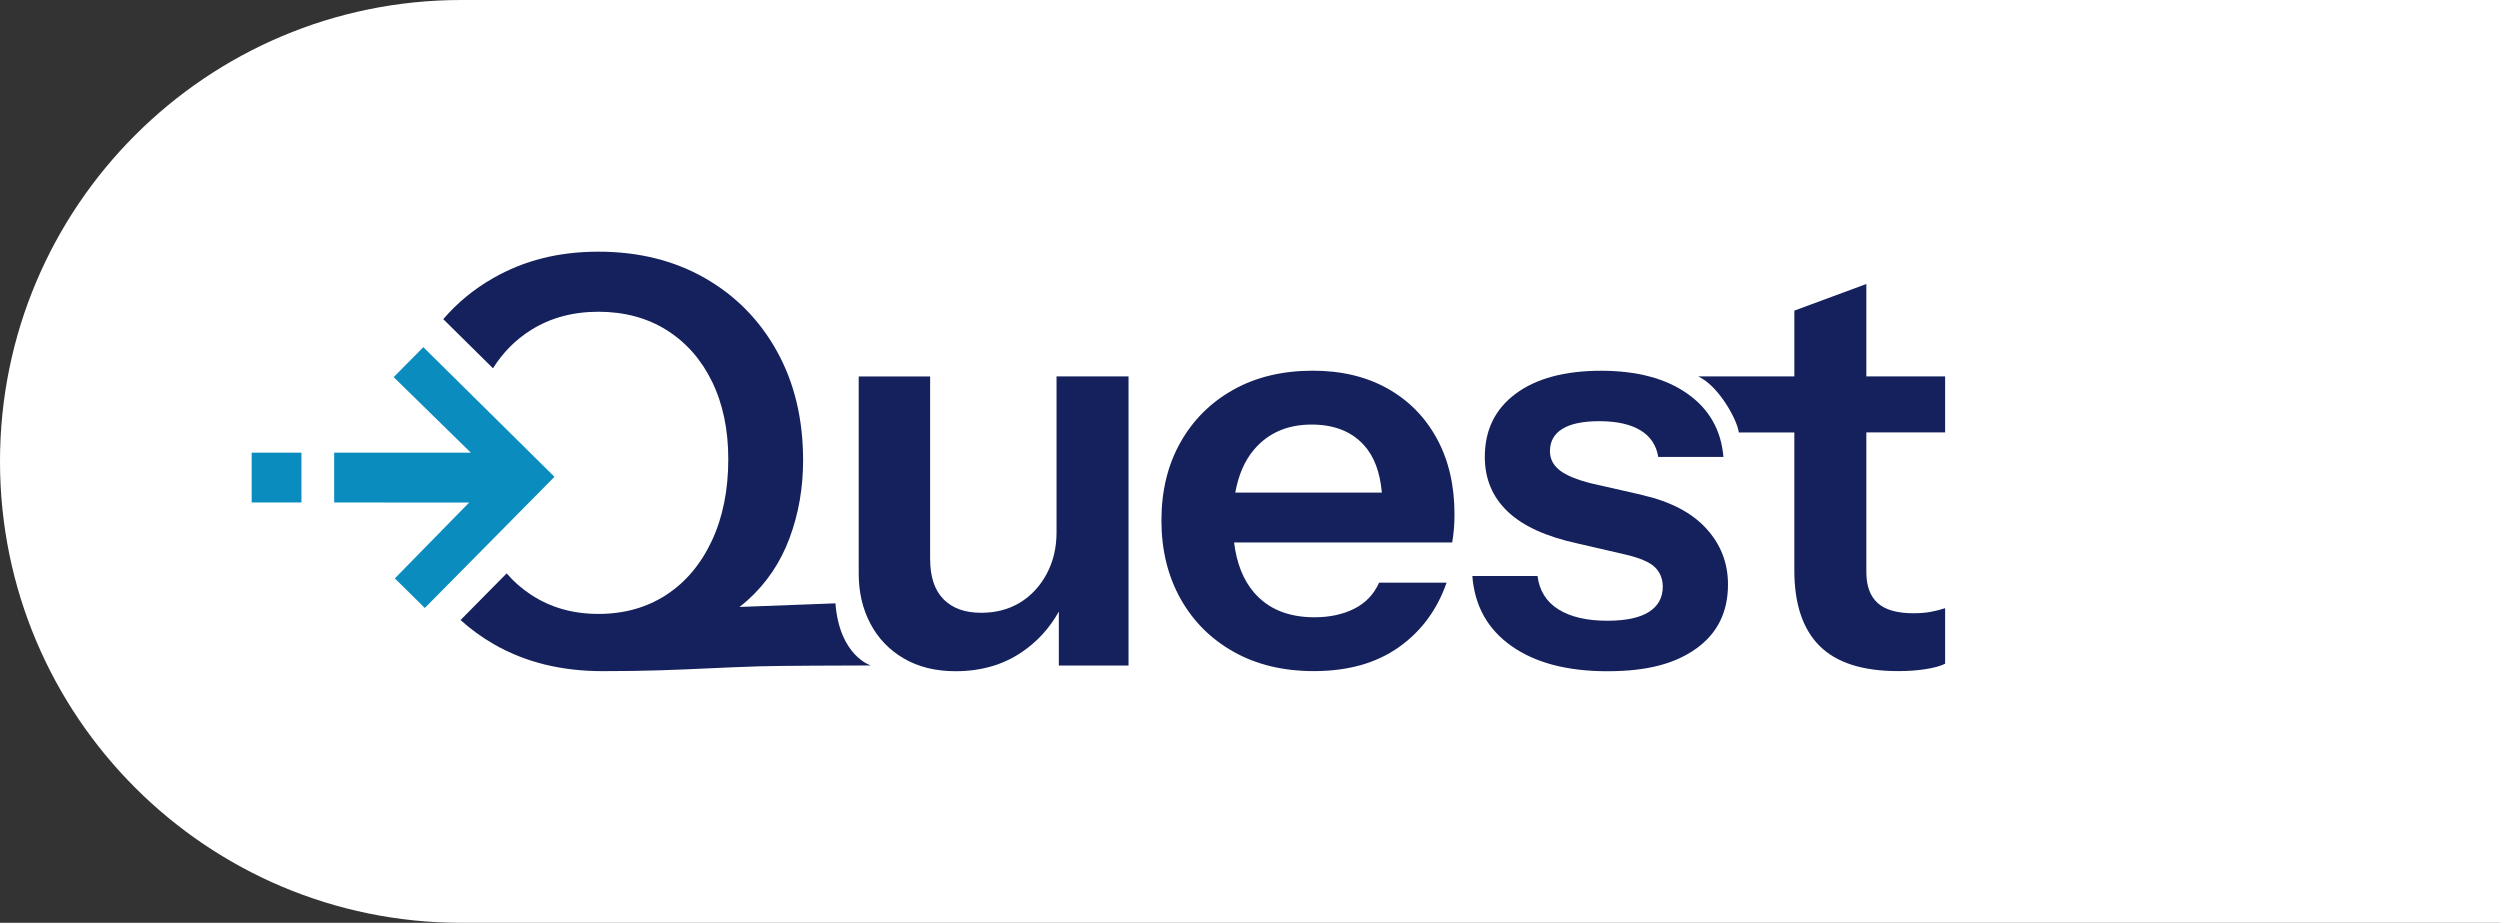
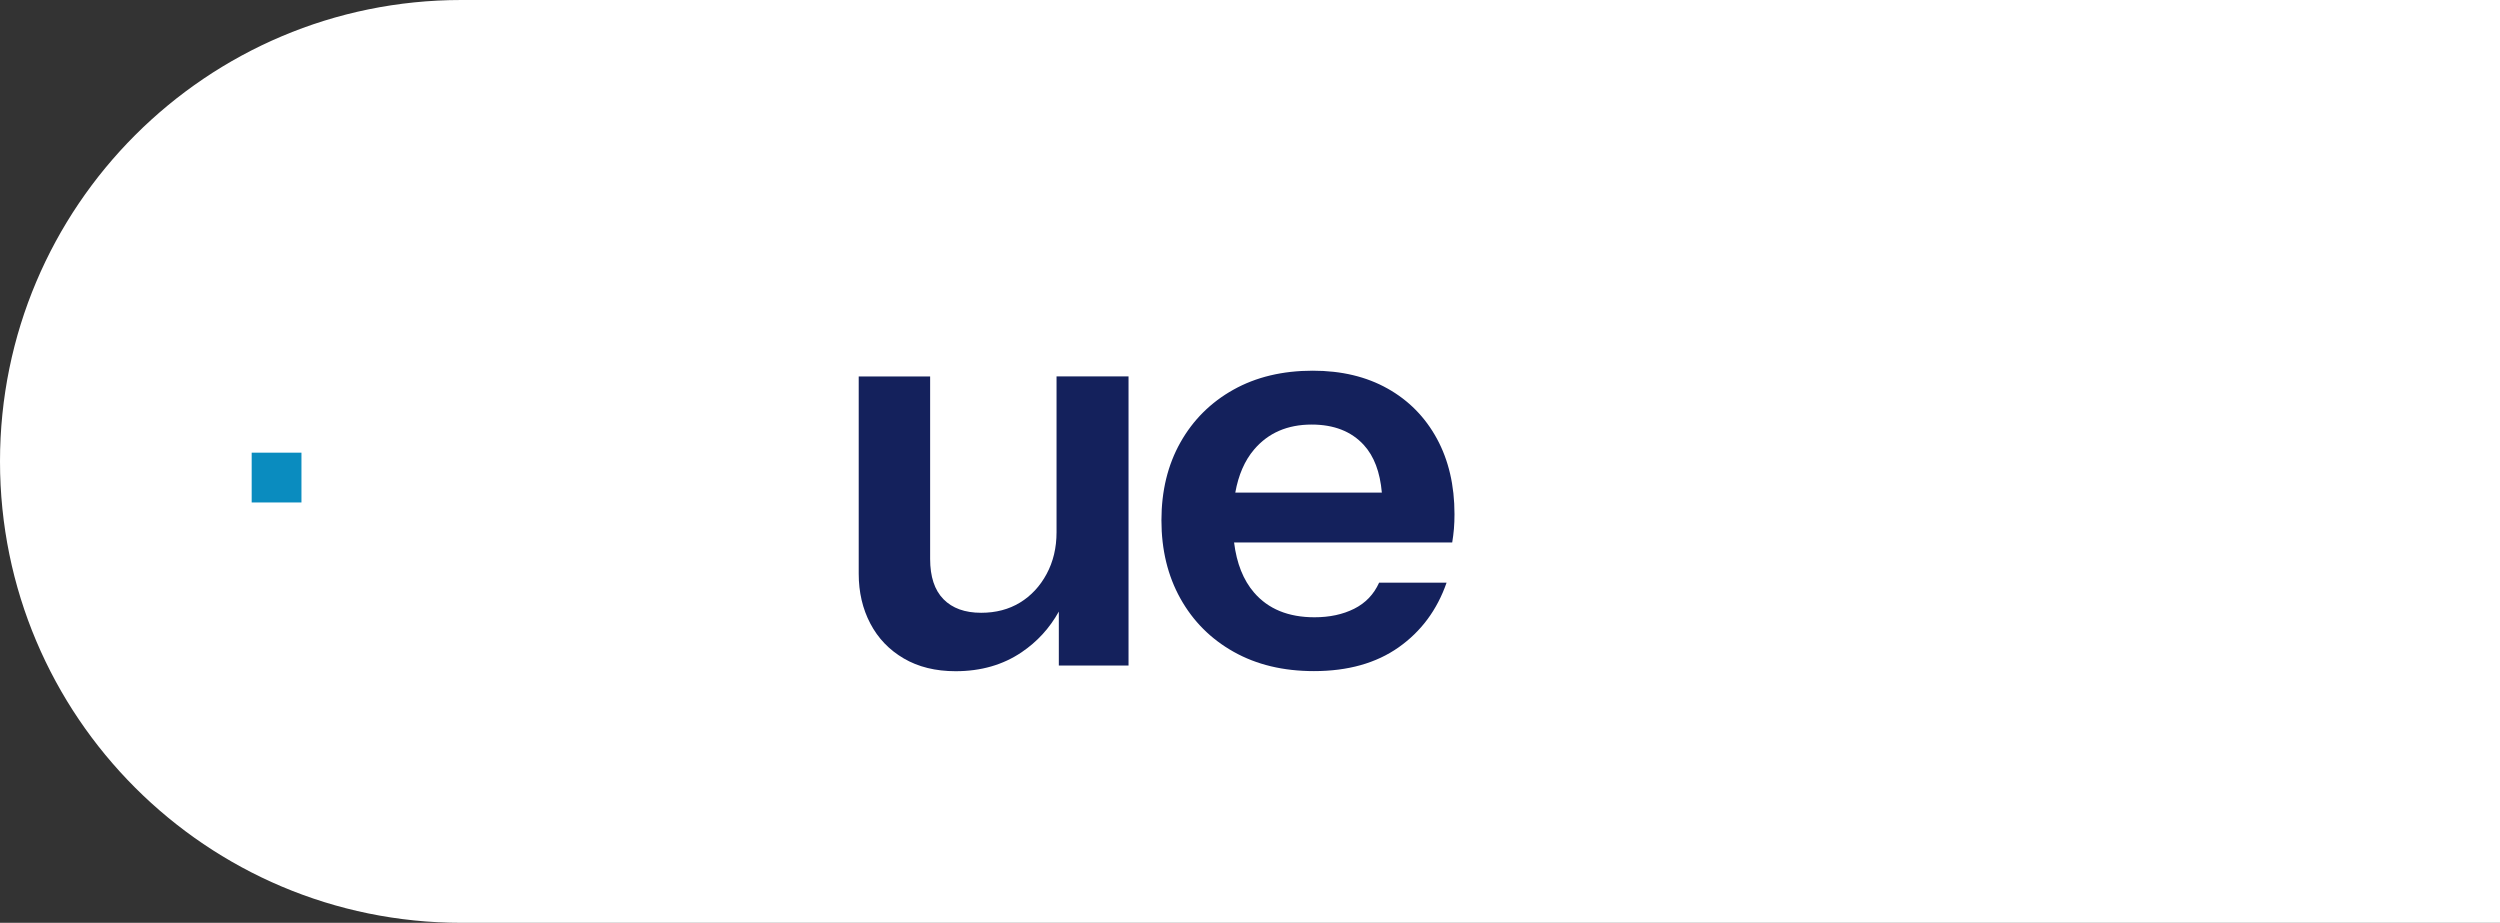
<svg xmlns="http://www.w3.org/2000/svg" width="298" height="110" viewBox="0 0 298 110" fill="none">
  <rect x="0" y="0" width="298" height="110" fill="#333333" stroke="none" />
  <path d="M0 55C0 24.624 24.624 0 55 0H308V110H55C24.624 110 0 85.376 0 55Z" fill="white" />
  <g clip-path="url(#clip0_399_2586)">
    <path d="M125.94 63.449C125.94 65.296 125.546 66.951 124.758 68.416C123.97 69.88 122.91 71.018 121.583 71.829C120.252 72.639 118.713 73.044 116.954 73.044C115.018 73.044 113.519 72.505 112.46 71.423C111.4 70.341 110.872 68.743 110.872 66.627V44.871H102.359V68.386C102.359 70.594 102.82 72.576 103.745 74.331C104.667 76.089 105.998 77.472 107.731 78.487C109.463 79.502 111.527 80.008 113.913 80.008C116.932 80.008 119.557 79.253 121.784 77.743C123.646 76.483 125.119 74.866 126.212 72.899V79.331H134.521V44.864H125.94V63.445V63.449Z" fill="#14215C" />
    <path d="M165.401 46.317C162.876 44.897 159.906 44.187 156.482 44.187C152.875 44.187 149.723 44.942 147.024 46.451C144.321 47.961 142.217 50.057 140.707 52.734C139.198 55.415 138.443 58.511 138.443 62.025C138.443 65.538 139.198 68.646 140.707 71.349C142.217 74.052 144.332 76.171 147.057 77.699C149.782 79.231 152.968 79.996 156.619 79.996C160.672 79.996 164.04 79.048 166.72 77.16C169.401 75.267 171.304 72.698 172.431 69.457H164.389C163.757 70.854 162.768 71.888 161.415 72.565C160.066 73.241 158.486 73.579 156.686 73.579C153.578 73.579 151.18 72.598 149.489 70.639C148.202 69.148 147.41 67.151 147.102 64.661H173.104C173.193 64.122 173.26 63.579 173.308 63.04C173.353 62.501 173.375 61.913 173.375 61.281C173.375 57.857 172.676 54.861 171.282 52.295C169.884 49.727 167.925 47.734 165.404 46.317H165.401ZM156.348 50.608C159.006 50.608 161.077 51.418 162.564 53.039C163.791 54.377 164.501 56.273 164.716 58.716H147.247C147.622 56.619 148.366 54.902 149.489 53.582C151.176 51.6 153.463 50.608 156.348 50.608Z" fill="#14215C" />
-     <path d="M195.7 58.987L189.755 57.638C187.952 57.188 186.67 56.656 185.904 56.05C185.138 55.441 184.755 54.69 184.755 53.786C184.755 52.615 185.249 51.727 186.242 51.117C187.231 50.507 188.696 50.206 190.633 50.206C192.704 50.206 194.339 50.567 195.533 51.288C196.726 52.009 197.436 53.069 197.663 54.463H205.433C205.162 51.266 203.73 48.752 201.143 46.931C198.552 45.105 195.116 44.194 190.837 44.194C186.558 44.194 183.123 45.105 180.669 46.931C178.212 48.756 176.989 51.266 176.989 54.463C176.989 57.076 177.899 59.251 179.725 60.984C181.55 62.72 184.353 63.991 188.138 64.802L193.678 66.084C195.432 66.49 196.626 66.995 197.258 67.605C197.886 68.215 198.202 68.992 198.202 69.936C198.202 71.245 197.648 72.245 196.548 72.944C195.444 73.643 193.789 73.992 191.581 73.992C189.149 73.992 187.212 73.542 185.77 72.642C184.327 71.743 183.495 70.412 183.272 68.657H175.502C175.773 72.215 177.327 75 180.164 77.004C183 79.007 186.807 80.011 191.585 80.011C196.362 80.011 199.671 79.111 202.191 77.308C204.712 75.509 205.976 72.962 205.976 69.672C205.976 67.103 205.11 64.876 203.373 62.984C201.637 61.092 199.083 59.764 195.704 58.998L195.7 58.987Z" fill="#14215C" />
-     <path d="M231.859 51.556V44.867H222.468V33.852L213.887 37.026V44.864H202.414C204.954 46.031 207.143 50.221 207.262 51.552H213.884V67.969C213.884 71.981 214.884 74.985 216.891 76.989C218.895 78.993 222.014 79.996 226.249 79.996C227.465 79.996 228.569 79.918 229.561 79.758C230.55 79.599 231.32 79.387 231.859 79.115V72.494C231.32 72.676 230.744 72.821 230.138 72.933C229.528 73.044 228.844 73.1 228.078 73.1C226.141 73.1 224.721 72.695 223.821 71.884C222.918 71.074 222.468 69.836 222.468 68.166V51.544H231.859V51.556Z" fill="#14215C" />
-     <path d="M99.585 71.918L88.146 72.349C88.477 72.092 88.8 71.828 89.109 71.553C91.362 69.527 93.027 67.058 94.109 64.155C95.191 61.251 95.73 58.154 95.73 54.864C95.73 49.953 94.693 45.629 92.622 41.889C90.551 38.149 87.677 35.235 84.008 33.138C80.335 31.048 76.111 30 71.338 30C66.564 30 62.475 31.048 58.802 33.142C56.5 34.454 54.511 36.09 52.838 38.041L58.764 43.901C59.935 42.031 61.43 40.514 63.263 39.358C65.583 37.893 68.274 37.16 71.338 37.16C74.401 37.16 77.16 37.893 79.48 39.358C81.8 40.822 83.603 42.871 84.885 45.507C86.168 48.143 86.811 51.217 86.811 54.73C86.811 58.426 86.157 61.668 84.852 64.46C83.543 67.252 81.733 69.404 79.413 70.914C77.093 72.423 74.401 73.178 71.338 73.178C68.274 73.178 65.65 72.423 63.33 70.914C62.233 70.2 61.255 69.341 60.393 68.349L54.898 73.907C56.099 74.992 57.419 75.959 58.872 76.792C62.59 78.933 66.903 80 71.81 80C74.379 80 76.677 79.966 78.703 79.9C80.729 79.833 82.677 79.755 84.547 79.662C86.417 79.573 88.421 79.494 90.562 79.424C92.7 79.357 100.965 79.323 103.801 79.323C103.801 79.323 100.072 78.208 99.585 71.918Z" fill="#14215C" />
-     <path d="M62.523 53.306L50.459 41.38L46.927 44.953L56.121 53.957H39.833V59.894L55.92 59.905L47.065 68.943L50.637 72.471L62.564 60.407L66.092 56.838L62.523 53.306Z" fill="#0A8CBF" />
    <path d="M35.934 53.957H30V59.891H35.934V53.957Z" fill="#0A8CBF" />
  </g>
  <defs>
    <clipPath id="clip0_399_2586">
      <rect width="201.859" height="50" fill="white" transform="translate(30 30)" />
    </clipPath>
  </defs>
</svg>